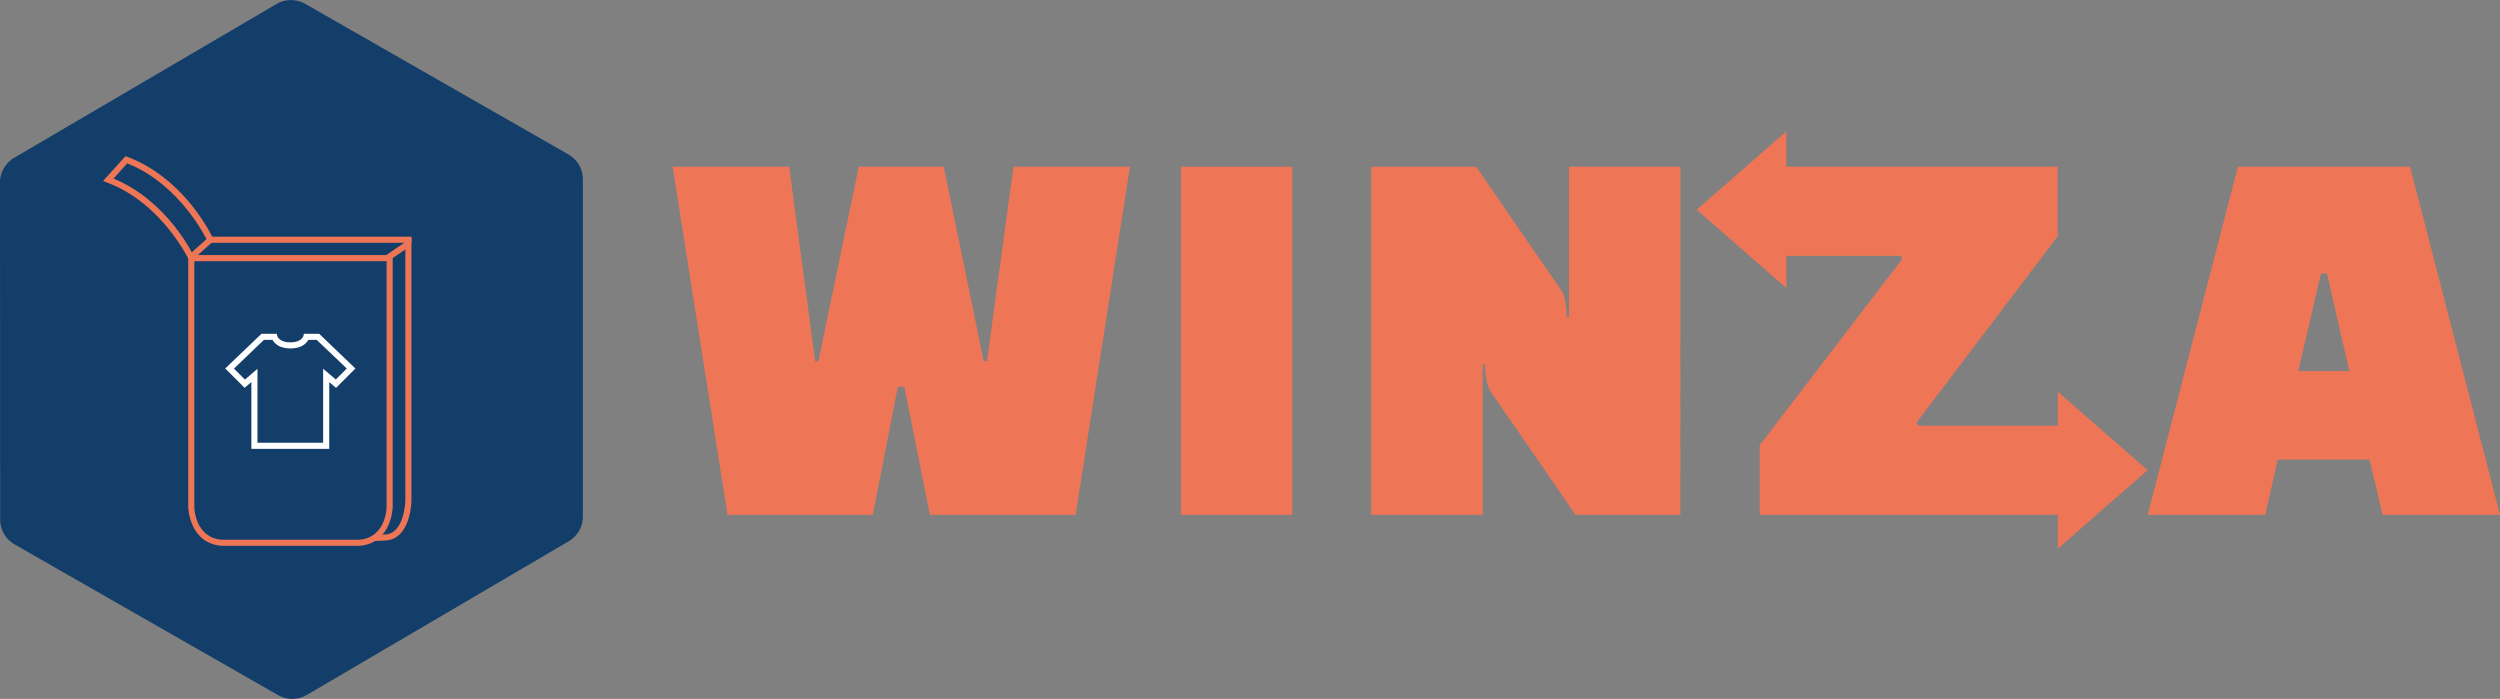
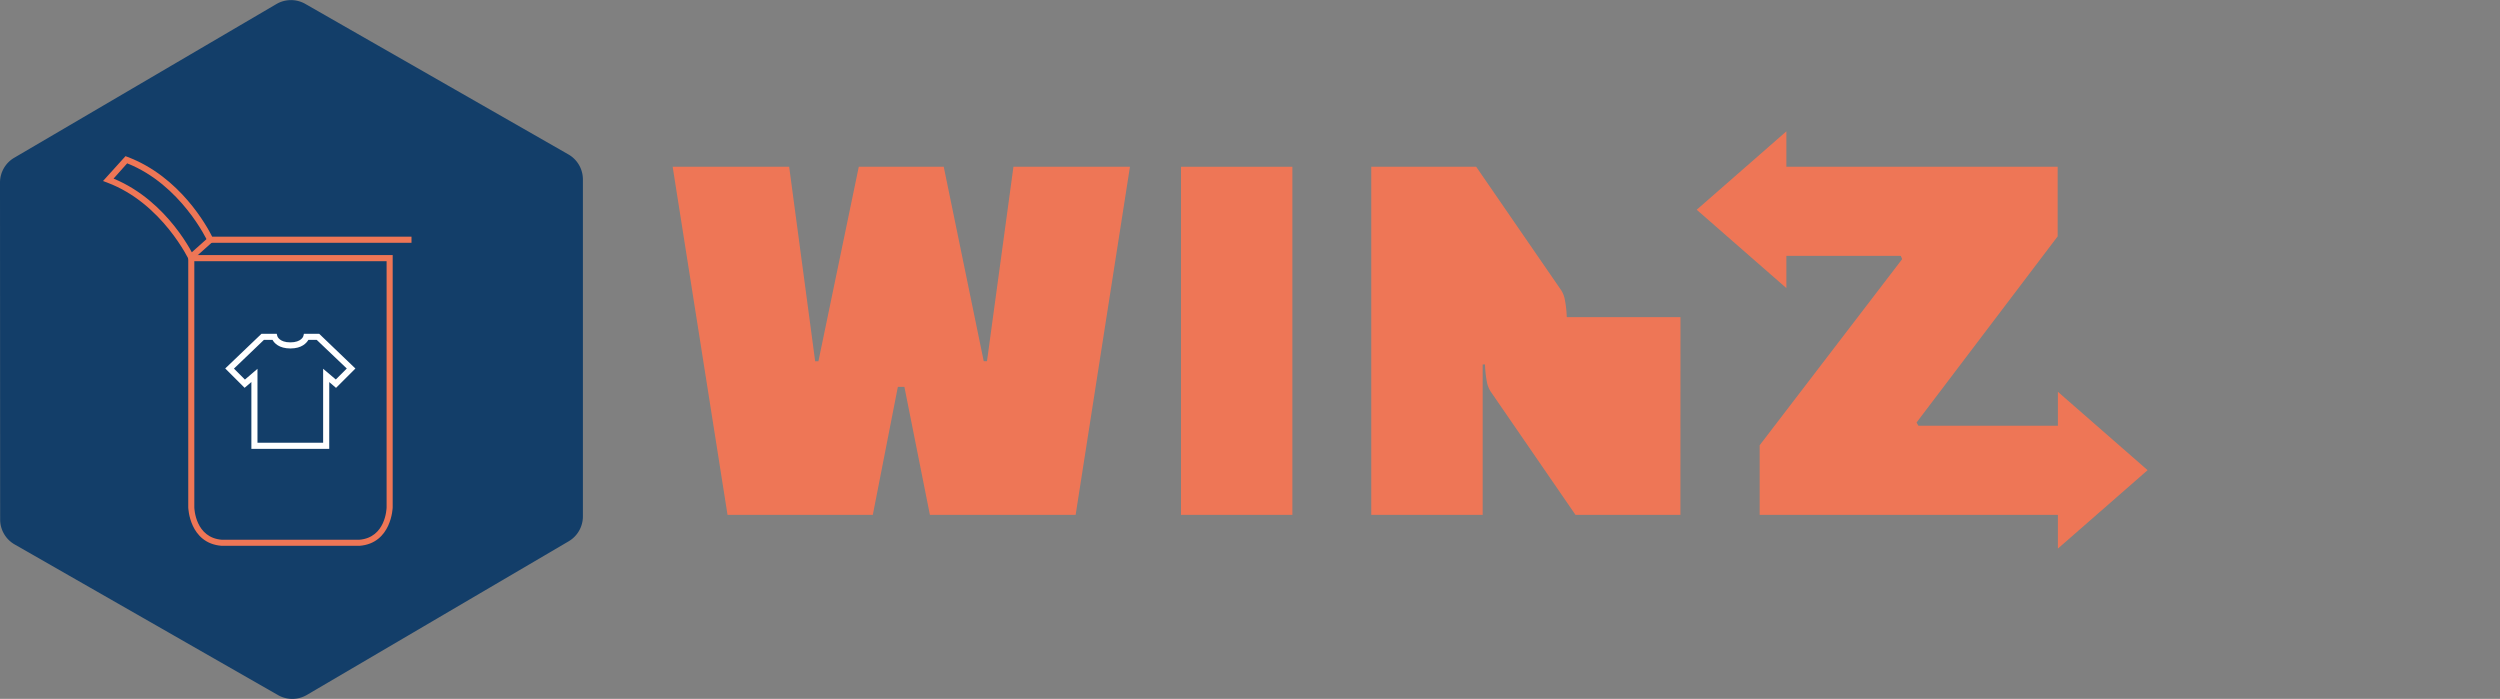
<svg xmlns="http://www.w3.org/2000/svg" id="Layer_1" data-name="Layer 1" viewBox="0 0 820.17 229.27">
  <rect x="0" y="0" width="820.17" height="229.27" fill="#808080" stroke="none" />
  <defs>
    <style>.cls-1{fill:#133e69;}.cls-2{fill:#fff;}.cls-3{fill:#ee7656;}.cls-4{fill:none;stroke:#ee7656;stroke-miterlimit:10;stroke-width:2px;}</style>
  </defs>
  <path class="cls-1" d="M10.88,376l-.05-110.56a9.45,9.45,0,0,1,4.68-8.19l86-50.42a9.47,9.47,0,0,1,9.48-.05l86.3,49.37a9.46,9.46,0,0,1,4.77,8.19l0,110.56a9.47,9.47,0,0,1-4.68,8.19l-85.92,50.42a9.47,9.47,0,0,1-9.48,0l-86.3-49.37A9.43,9.43,0,0,1,10.88,376Z" transform="translate(-10.83 -205.5)" />
  <path class="cls-2" d="M118.84,352.75H93.3V330.83l-2.22,1.9-6.36-6.35L96.62,315h5l.19.76c0,.06.65,2.06,4.27,2.06h0c3.65,0,4.27-2,4.27-2.06l.19-.76h5l11.89,11.4-6.36,6.35-2.22-1.9Zm-23.54-2h21.54V326.48L121,330l3.6-3.6L114.73,317H112c-.58,1-2.12,2.82-5.88,2.82h0c-3.77,0-5.31-1.77-5.89-2.82H97.42l-9.84,9.43,3.6,3.6,4.12-3.53Z" transform="translate(-10.83 -205.5)" />
  <path class="cls-3" d="M343.31,260.21h38.22l-17.82,114.2H315.9l-8.37-42h-2.14l-8.22,42H249.51l-18-114.2h38.22l8.53,63.8h1.07l13.24-63.8h27.87L333.56,324h1.07Z" transform="translate(-10.83 -205.5)" />
  <path class="cls-3" d="M398.28,374.41V260.21h36.54v114.2Z" transform="translate(-10.83 -205.5)" />
-   <path class="cls-3" d="M562.12,374.41H527.7l-27.86-40.5a8.65,8.65,0,0,1-1.22-3.2,35.58,35.58,0,0,1-.61-5.64h-.76v49.34H460.7V260.21h34.42L523,300.71a8.65,8.65,0,0,1,1.22,3.2,34.43,34.43,0,0,1,.61,5.63h.76V260.21h36.55Z" transform="translate(-10.83 -205.5)" />
-   <path class="cls-3" d="M754,374.41H715.43L745,260.21h56.49L831,374.41H792.48l-4.27-18.12H758.06Zm18.27-79.18-7.46,32h16.75l-7.31-32Z" transform="translate(-10.83 -205.5)" />
+   <path class="cls-3" d="M562.12,374.41H527.7l-27.86-40.5a8.65,8.65,0,0,1-1.22-3.2,35.58,35.58,0,0,1-.61-5.64h-.76v49.34H460.7V260.21h34.42L523,300.71a8.65,8.65,0,0,1,1.22,3.2,34.43,34.43,0,0,1,.61,5.63h.76h36.55Z" transform="translate(-10.83 -205.5)" />
  <path class="cls-3" d="M128.69,384.57H83.59c-10.65-.8-11-12.5-11-12.61V289.19h67.07v82.75c0,.13-.36,11.83-10.92,12.63ZM74.58,291.19v80.75c0,.38.34,10,9.08,10.64h45c8.71-.68,9-10.25,9-10.65V291.19Z" transform="translate(-10.83 -205.5)" />
-   <path class="cls-3" d="M133.77,383l-.09-2,3.86-.18c6-.66,6.26-10.92,6.27-11V287.34L138.42,291l-1.12-1.65,8.51-5.82V369.8c0,.51-.27,12.15-8.12,13Z" transform="translate(-10.83 -205.5)" />
-   <path class="cls-4" d="M145.64,284.15" transform="translate(-10.83 -205.5)" />
  <rect class="cls-3" x="73.18" y="285.7" width="7.65" height="2" transform="translate(-182.25 -81.32) rotate(-41.77)" />
-   <path class="cls-4" d="M80.6,284.48" transform="translate(-10.83 -205.5)" />
  <path class="cls-3" d="M73,291.12c-.09-.19-8.88-18.93-27-25.72l-1.37-.52L52,256.73l.64.24c17.26,6.49,26.13,22.83,27.8,26.18h65.39v2H79.15l-.27-.58c-.09-.19-8.67-18.49-26.33-25.48l-4.46,5c18,7.46,26.37,25.45,26.73,26.23Z" transform="translate(-10.83 -205.5)" />
  <polygon class="cls-3" points="704.56 154.25 675.13 128.54 675.13 139.67 629.37 139.67 628.76 138.61 675.05 77.55 675.05 54.7 586.05 54.7 586.05 43.09 556.63 68.81 586.05 94.52 586.05 83.94 623.58 83.94 624.04 85.01 577.29 146.07 577.29 168.91 675.13 168.91 675.13 179.97 704.56 154.25" />
</svg>